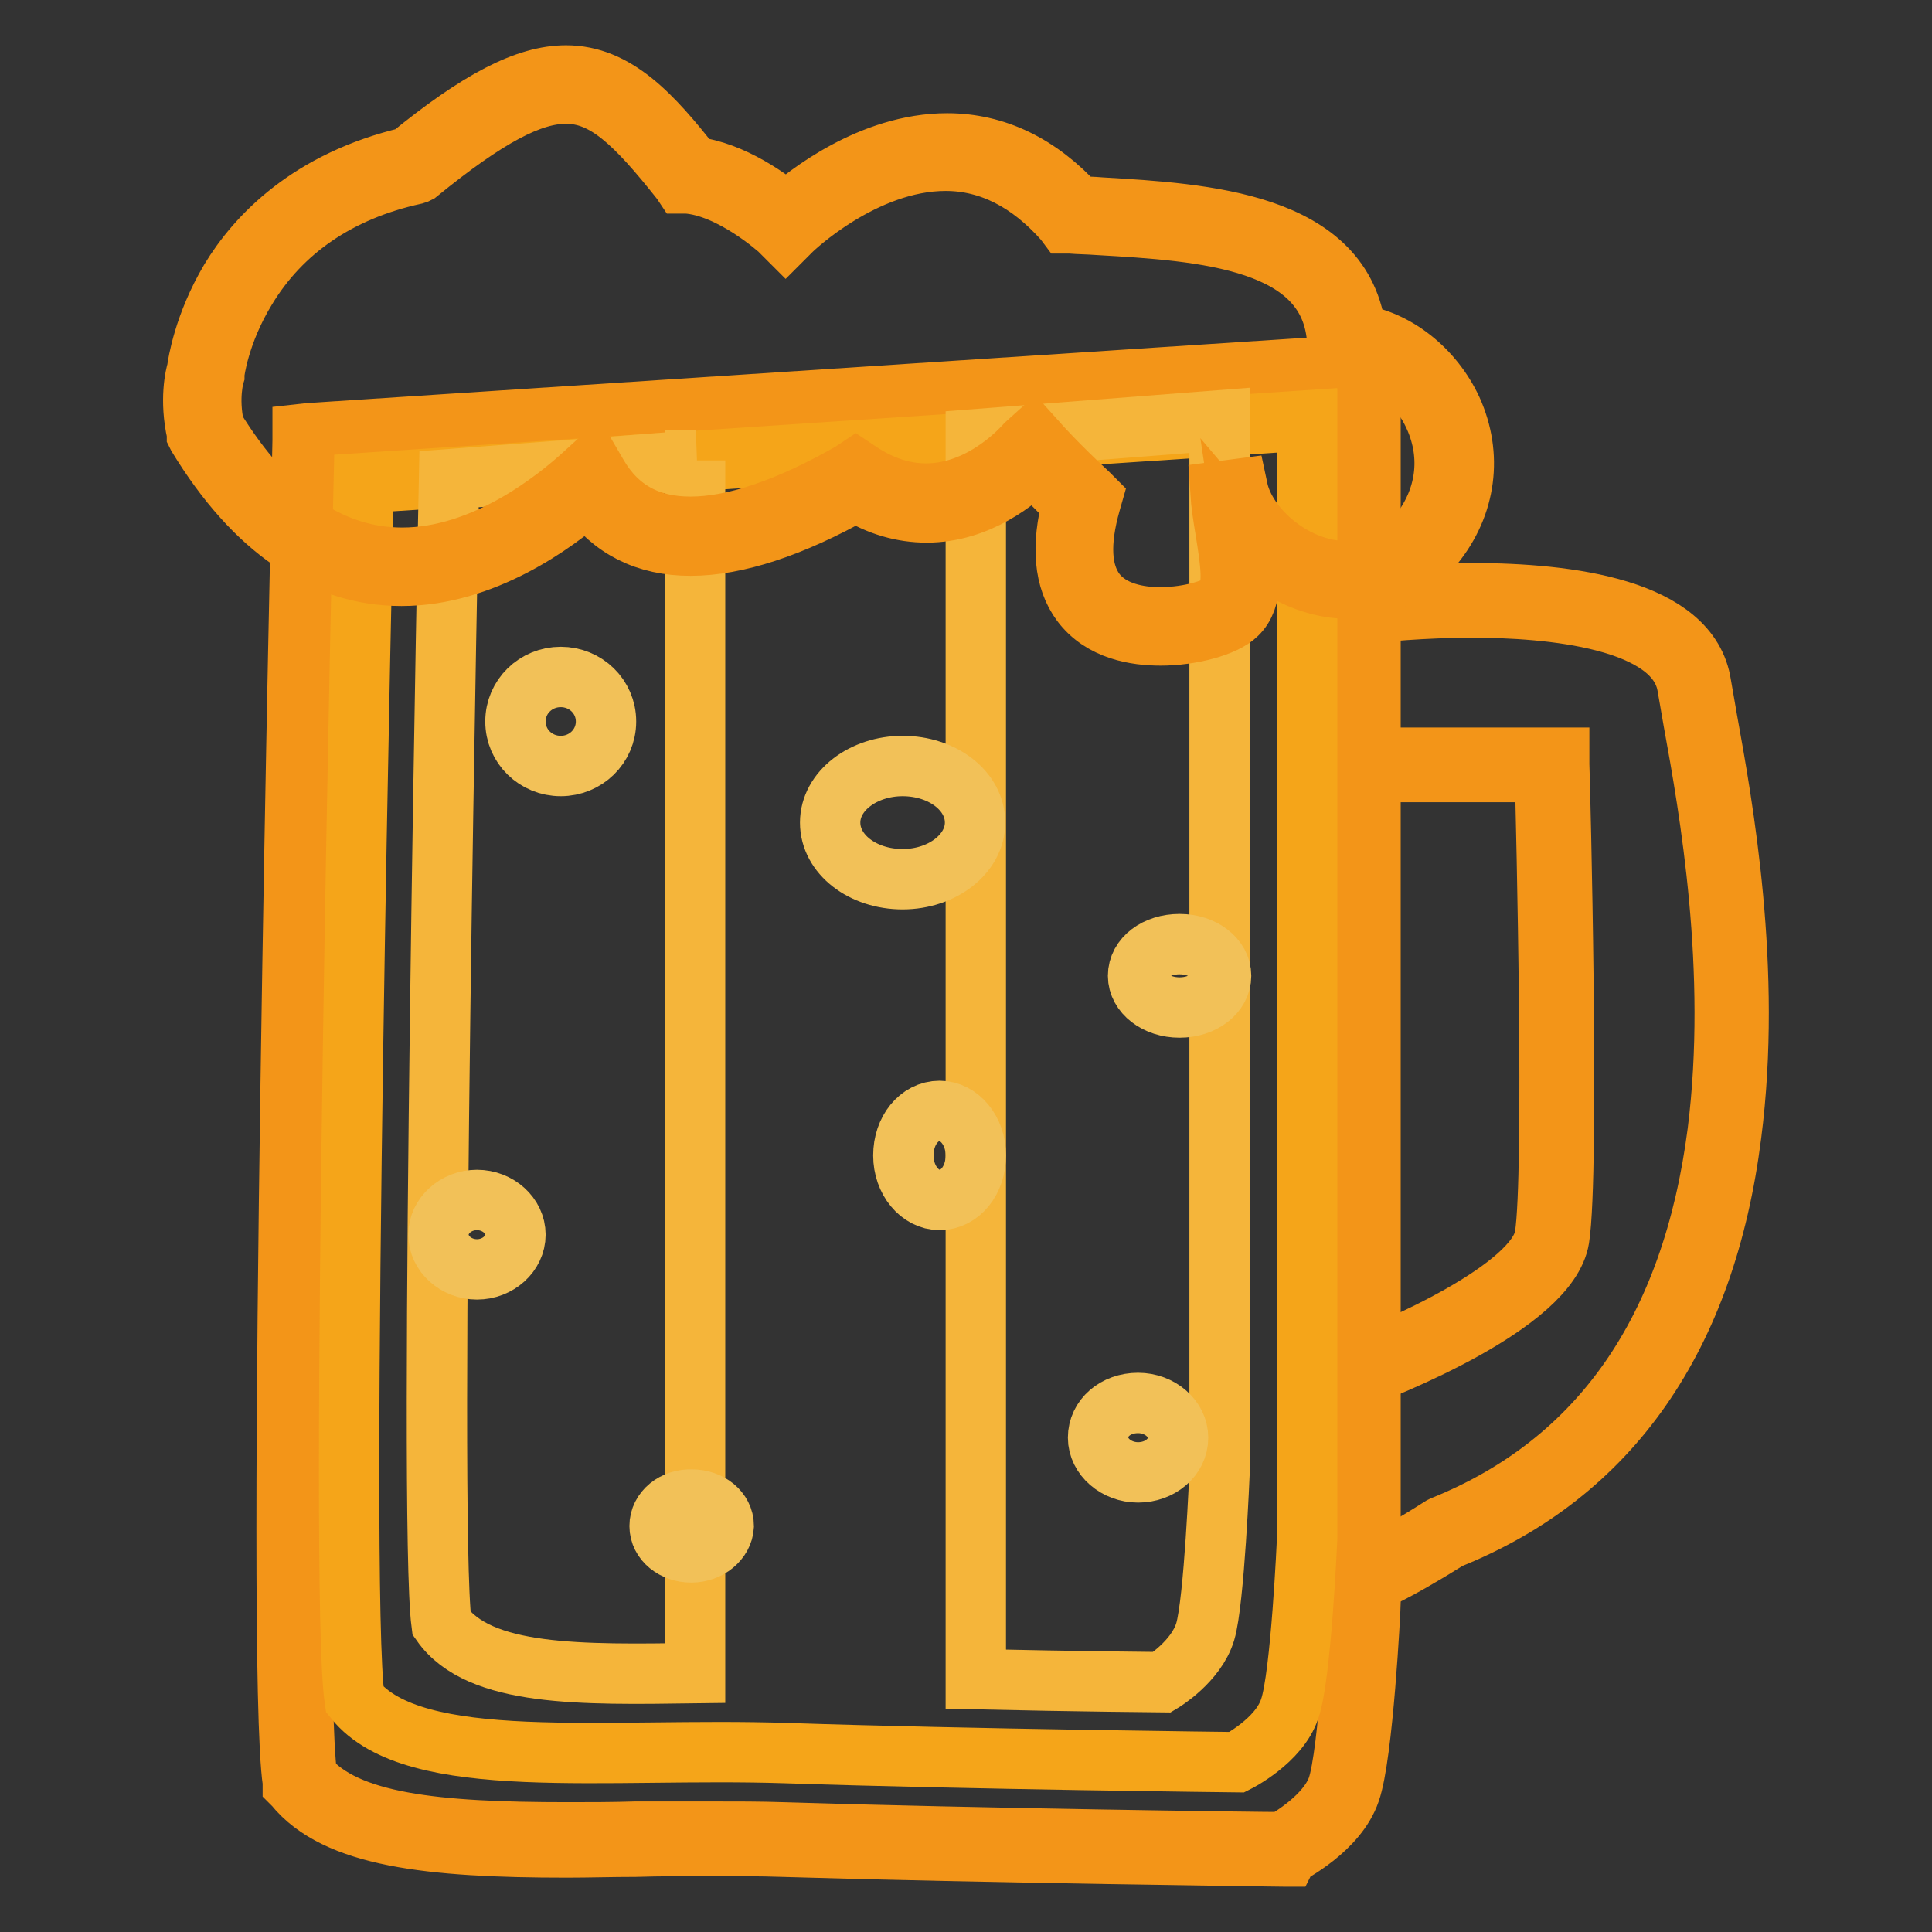
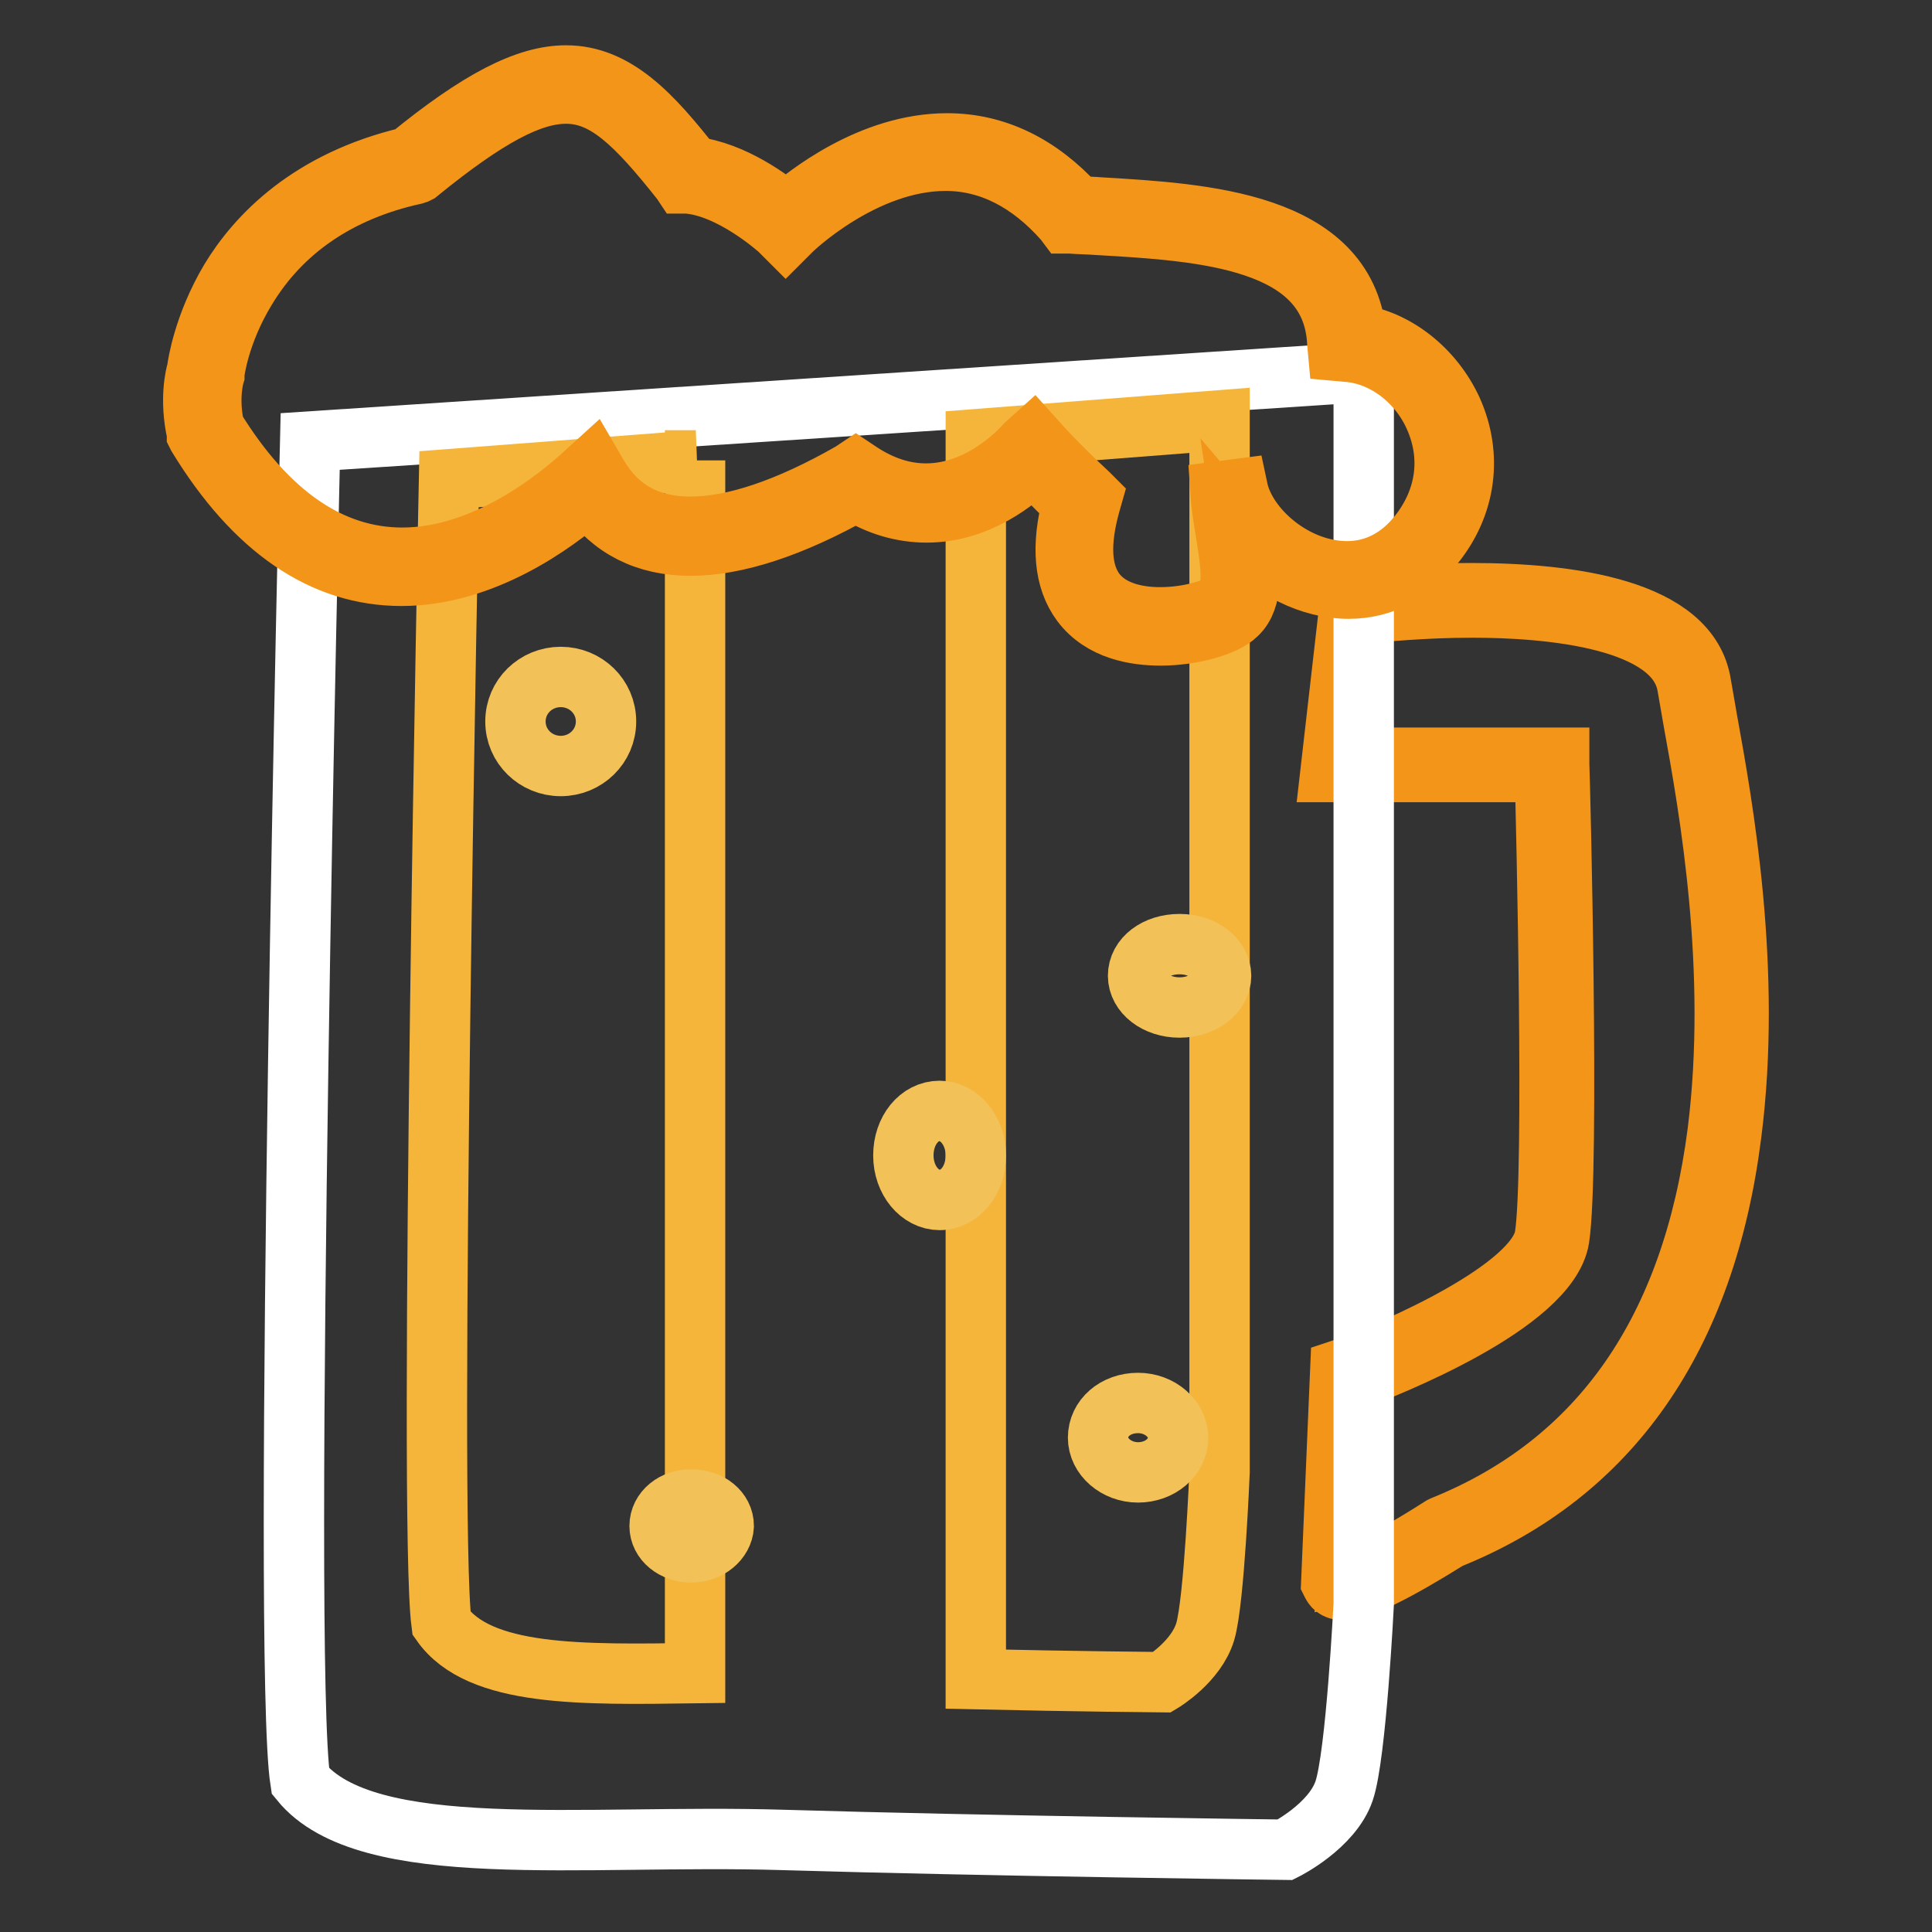
<svg xmlns="http://www.w3.org/2000/svg" version="1.1" x="0px" y="0px" viewBox="0 0 256 256" enable-background="new 0 0 256 256" xml:space="preserve">
  <rect x="0" y="0" width="256" height="256" fill="#333333" stroke="none" />
  <g>
-     <path stroke-width="8" fill-opacity="0" stroke="#ffffff" d="M179.7,80.3c0,0,42.3-5.3,44.7,10.4c2.4,15.8,20.6,90.6-33,112.2c-13.4,8.5-14.1,6.5-14.1,6.5l1.2-27.4 c0,0,25.7-9.2,27.1-18.3s0-62.6,0-62.6h-28.2L179.7,80.3L179.7,80.3z" />
    <path stroke-width="8" fill-opacity="0" stroke="#f39518" d="M178,210.7c-1.1,0-1.4-0.6-1.5-0.8l-0.1-0.2l1.2-28.2l0.6-0.2c7-2.5,25.4-10.6,26.5-17.5 c1.3-8.2,0.2-54.4,0-61.5h-28.4l2.6-22.7l0.7-0.1c0.1,0,7-0.9,15.4-0.9c13,0,28.9,2.1,30.4,12.1c0.2,1.2,0.5,2.8,0.8,4.6 c2.1,11.6,6,33.2,3.2,55c-3.4,26.9-16,45-37.4,53.6C184.8,208.4,180.1,210.7,178,210.7L178,210.7z M179.5,182.8l-1.1,26 c1.1-0.2,4.3-1.2,12.6-6.5l0.2-0.1c20.8-8.4,33-25.9,36.4-52.2c2.7-21.5-1.1-42.9-3.2-54.4c-0.3-1.8-0.6-3.4-0.8-4.6 c-1.4-9.1-18.5-10.5-28.5-10.5c-6.6,0-12.4,0.6-14.4,0.8l-2.2,19.1h28.1l0,0.9c0.1,2.2,1.4,53.8,0,62.8 C205.2,172.8,183.5,181.3,179.5,182.8L179.5,182.8z" />
    <path stroke-width="8" fill-opacity="0" stroke="#ffffff" d="M41.1,58.5c0,0-3.8,161.4-1.3,177.5c8.8,10.8,37.3,7,63.9,7.8c26.7,0.8,66.6,1.3,66.6,1.3s6.2-3.1,7.8-7.8 c1.6-4.7,2.6-24.8,2.6-24.8V49.3L41.1,58.5z" />
-     <path stroke-width="8" fill-opacity="0" stroke="#f39518" d="M170.5,246l-0.2,0c-0.4,0-40.2-0.5-66.6-1.3c-2.9-0.1-6.1-0.1-9.8-0.1c-3.2,0-6.5,0-9.7,0.1 c-3.2,0-6.1,0.1-9.1,0.1h0c-18.2,0-30.6-1.4-36.1-8.2l-0.2-0.2l0-0.3C36.4,220.1,40,65,40.1,58.4l0-0.9l0.9-0.1l140.6-9.2v164.1 c0,0.9-1,20.3-2.7,25.1c-1.7,5-8,8.2-8.3,8.4L170.5,246z M93.9,242.7c3.7,0,6.9,0,9.8,0.1c25.3,0.8,62.9,1.3,66.3,1.3 c1-0.6,5.8-3.4,7.2-7.2c1.6-4.5,2.5-24.3,2.6-24.5l0-162.1L42,59.3C41.7,72,38.4,219,40.7,235.5c5.2,6.1,17,7.3,34.5,7.3h0 c3,0,5.9,0,9.1-0.1C87.4,242.7,90.6,242.7,93.9,242.7L93.9,242.7z" />
-     <path stroke-width="8" fill-opacity="0" stroke="#f5a519" d="M48.2,64c0,0-3.4,146.7-1.2,161.2c7.9,9.8,33.4,6.3,57.3,7.1c23.9,0.8,59.6,1.2,59.6,1.2s5.6-2.8,7-7.1 c1.5-4.3,2.3-22.5,2.3-22.5V55.7L48.2,64L48.2,64z" />
    <path stroke-width="8" fill-opacity="0" stroke="#f5b53a" d="M92.2,61l-32.7,2.5c0,0-2.8,137.9-1,151.6c5,7.1,18.6,6.8,33.6,6.6V61L92.2,61z M129.3,58.2v164.3 c13.3,0.3,24.7,0.4,24.7,0.4s4.5-2.7,5.7-6.7c1.2-4,1.9-21.2,1.9-21.2V55.7L129.3,58.2L129.3,58.2z" />
    <path stroke-width="8" fill-opacity="0" stroke="#ffffff" d="M27.3,49.3c0,0,2.3-21.8,27.4-27.4C74.6,5.8,80.1,9.2,91.2,23.2c6.4,0.4,13,6.5,13,6.5s20.9-20.6,37.8-1.3 c14.3,1,35.7,0.7,36.5,17c10.3,0.5,19.5,14.7,10.4,26.1c-9,11.4-24.3,2.3-26.1-6.5c0.3,5.4,2.9,12.8,0,15.7 c-2.9,2.8-25.7,7-19.6-14.4c-4.3-4-6.5-6.5-6.5-6.5s-10.4,12.5-23.5,3.9c-12.6,7.2-27.9,12.2-35.2,0c-8.3,7.7-32,24.4-50.9-6.5 C26.3,52.5,27.3,49.3,27.3,49.3z" />
    <path stroke-width="8" fill-opacity="0" stroke="#f39518" d="M153.8,84.2c-3.3,0-7.8-0.7-10.5-4.3c-2.3-3.1-2.7-7.5-1.2-13.2c-2.5-2.4-4.2-4.2-5.2-5.2 c-2,2-7.2,6.4-14.1,6.4c-3.2,0-6.4-0.9-9.4-2.8c-8.5,4.8-15.9,7.2-21.9,7.2c-5.9,0-10.4-2.3-13.6-6.8c-4.4,3.9-13.9,10.8-24.7,10.8 c-10.4,0-19.5-6.2-27-18.5l-0.1-0.2l0-0.2c-1-4.4-0.2-7.7,0-8.3c0.1-0.8,0.9-6.1,4.4-12C34,31.3,41,23.9,54.2,20.8 C63.5,13.2,69.8,10,75,10c6.6,0,11.4,5.2,16.8,12.1c5.3,0.6,10.4,4.4,12.4,6.1c2.6-2.3,11.2-9.2,21.3-9.2c6.4,0,12.2,2.8,17.2,8.3 c1,0.1,2.1,0.1,3.2,0.2c13.6,0.8,32.2,1.9,33.8,16.8c5.2,0.7,10.2,4.6,12.7,10c2.7,6,1.9,12.6-2.4,17.9c-3,3.8-6.9,5.8-11.3,5.8 c-5.1,0-10.3-2.7-13.6-6.6c0.6,4,1,7.9-1.2,10C162.3,83,157.8,84.2,153.8,84.2z M136.9,58l0.9,1c0,0,2.2,2.5,6.4,6.4l0.5,0.5 l-0.2,0.7c-1.5,5.3-1.3,9.2,0.6,11.8c2.1,2.8,5.9,3.4,8.6,3.4c4.2,0,7.7-1.3,8.4-2c1.6-1.6,0.9-5.6,0.3-9.4 c-0.3-1.8-0.6-3.7-0.7-5.3l2.3-0.3c1.1,5.2,7.5,10.9,14.5,10.9c3.7,0,7-1.7,9.5-4.9c3.7-4.7,4.4-10.3,2.1-15.5 c-2.2-5-6.9-8.4-11.7-8.7l-1.1-0.1l-0.1-1.1c-0.7-13.8-17.9-14.8-31.7-15.6c-1.3-0.1-2.5-0.1-3.7-0.2l-0.5,0l-0.3-0.4 c-4.6-5.2-9.9-7.9-15.7-7.9c-10.9,0-20.3,9.1-20.4,9.2l-0.8,0.8l-0.8-0.8c-0.1-0.1-6.4-5.8-12.3-6.2l-0.5,0L90.3,24 C84.2,16.3,80.2,12.4,75,12.4c-4.7,0-10.5,3.1-19.6,10.5L55.2,23l-0.3,0.1c-10,2.2-17.6,7.4-22.3,15.2c-3.6,5.9-4.2,11.1-4.2,11.2 l0,0.1l0,0.1c0,0-0.9,2.9,0,7c7,11.4,15.4,17.2,24.9,17.2c10.9,0,20.5-7.8,24.1-11.1l1.1-1l0.7,1.2c2.7,4.6,6.8,6.8,12.3,6.8 c5.7,0,12.9-2.4,21.3-7.2l0.6-0.4l0.6,0.4c2.9,1.9,5.8,2.8,8.7,2.8c7.7,0,13.1-6.4,13.2-6.5L136.9,58L136.9,58z" />
-     <path stroke-width="8" fill-opacity="0" stroke="#f2c158" d="M110,109c0,4.2,4.3,7.5,9.6,7.5c5.3,0,9.6-3.4,9.6-7.5c0-4.2-4.3-7.5-9.6-7.5 C114.4,101.5,110,104.8,110,109C110,109,110,109,110,109z" />
    <path stroke-width="8" fill-opacity="0" stroke="#f2c158" d="M68.3,95.6c0,3.3,2.7,5.9,6,5.9c3.3,0,6-2.6,6-5.9c0,0,0,0,0,0c0-3.3-2.7-5.9-6-5.9 C71,89.7,68.3,92.3,68.3,95.6C68.3,95.6,68.3,95.6,68.3,95.6z" />
-     <path stroke-width="8" fill-opacity="0" stroke="#f2c158" d="M58.1,163.6c0,2.5,2.3,4.6,5.1,4.6c2.8,0,5.1-2.1,5.1-4.6c0-2.5-2.3-4.6-5.1-4.6 C60.4,159,58.1,161.1,58.1,163.6L58.1,163.6z" />
    <path stroke-width="8" fill-opacity="0" stroke="#f2c158" d="M119.7,153.1c0,3.3,2.2,5.9,4.8,5.9c2.7,0,4.8-2.6,4.8-5.9s-2.2-5.9-4.8-5.9 C121.8,147.2,119.7,149.8,119.7,153.1z" />
    <path stroke-width="8" fill-opacity="0" stroke="#f2c158" d="M145.5,190.5c0,2.5,2.4,4.6,5.3,4.6c2.9,0,5.3-2,5.3-4.6c0-2.5-2.4-4.6-5.3-4.6 C147.8,185.9,145.5,187.9,145.5,190.5L145.5,190.5z" />
    <path stroke-width="8" fill-opacity="0" stroke="#f2c158" d="M150.8,129.3c0,2.3,2.4,4.2,5.5,4.2s5.5-1.9,5.5-4.2c0-2.3-2.4-4.2-5.5-4.2S150.8,126.9,150.8,129.3z" />
    <path stroke-width="8" fill-opacity="0" stroke="#f2c158" d="M87.4,202.2c0,2,1.9,3.5,4.2,3.5c2.3,0,4.2-1.6,4.3-3.5c0,0,0,0,0,0c0-2-1.9-3.5-4.2-3.5 C89.3,198.6,87.4,200.2,87.4,202.2C87.4,202.2,87.4,202.2,87.4,202.2z" />
  </g>
</svg>